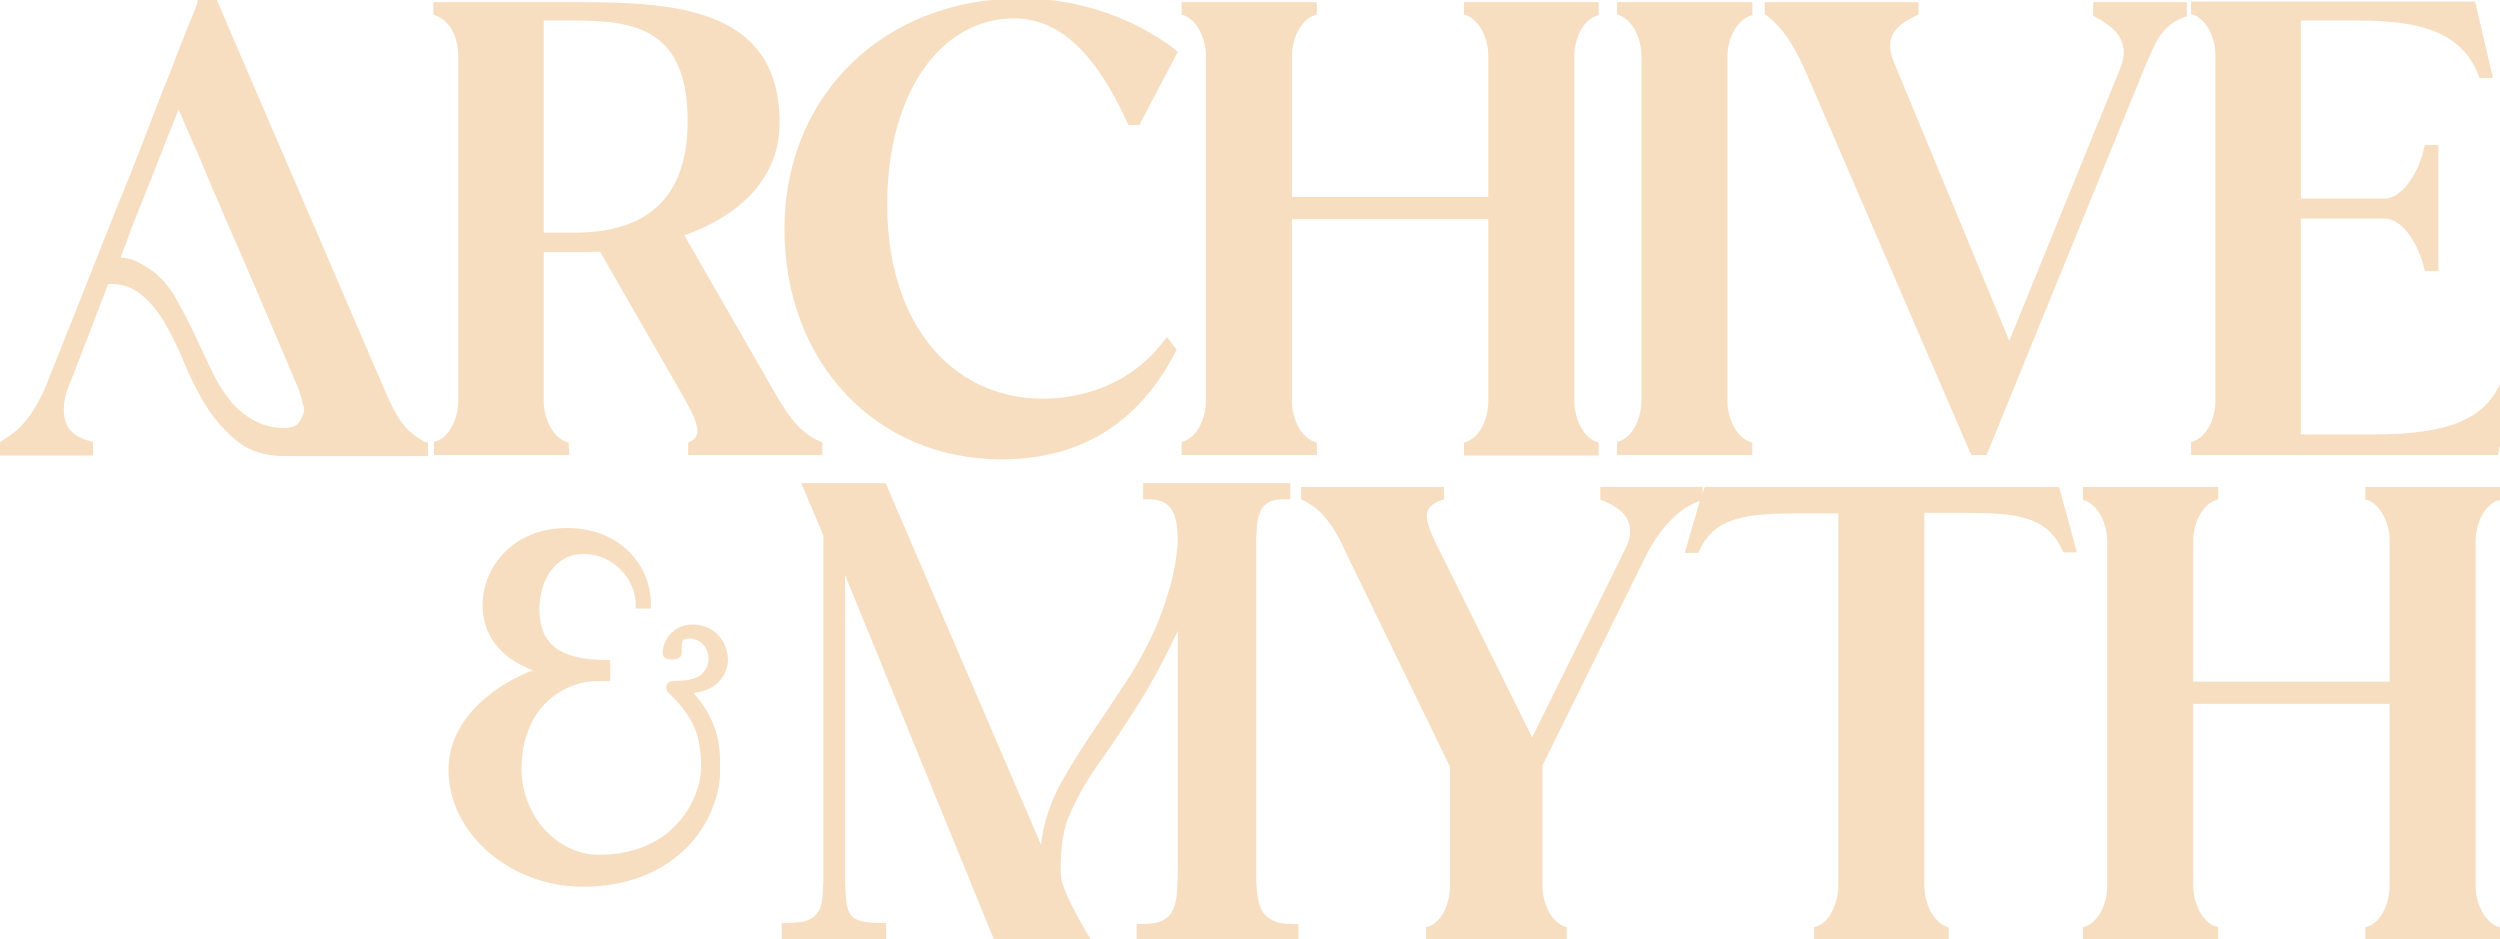
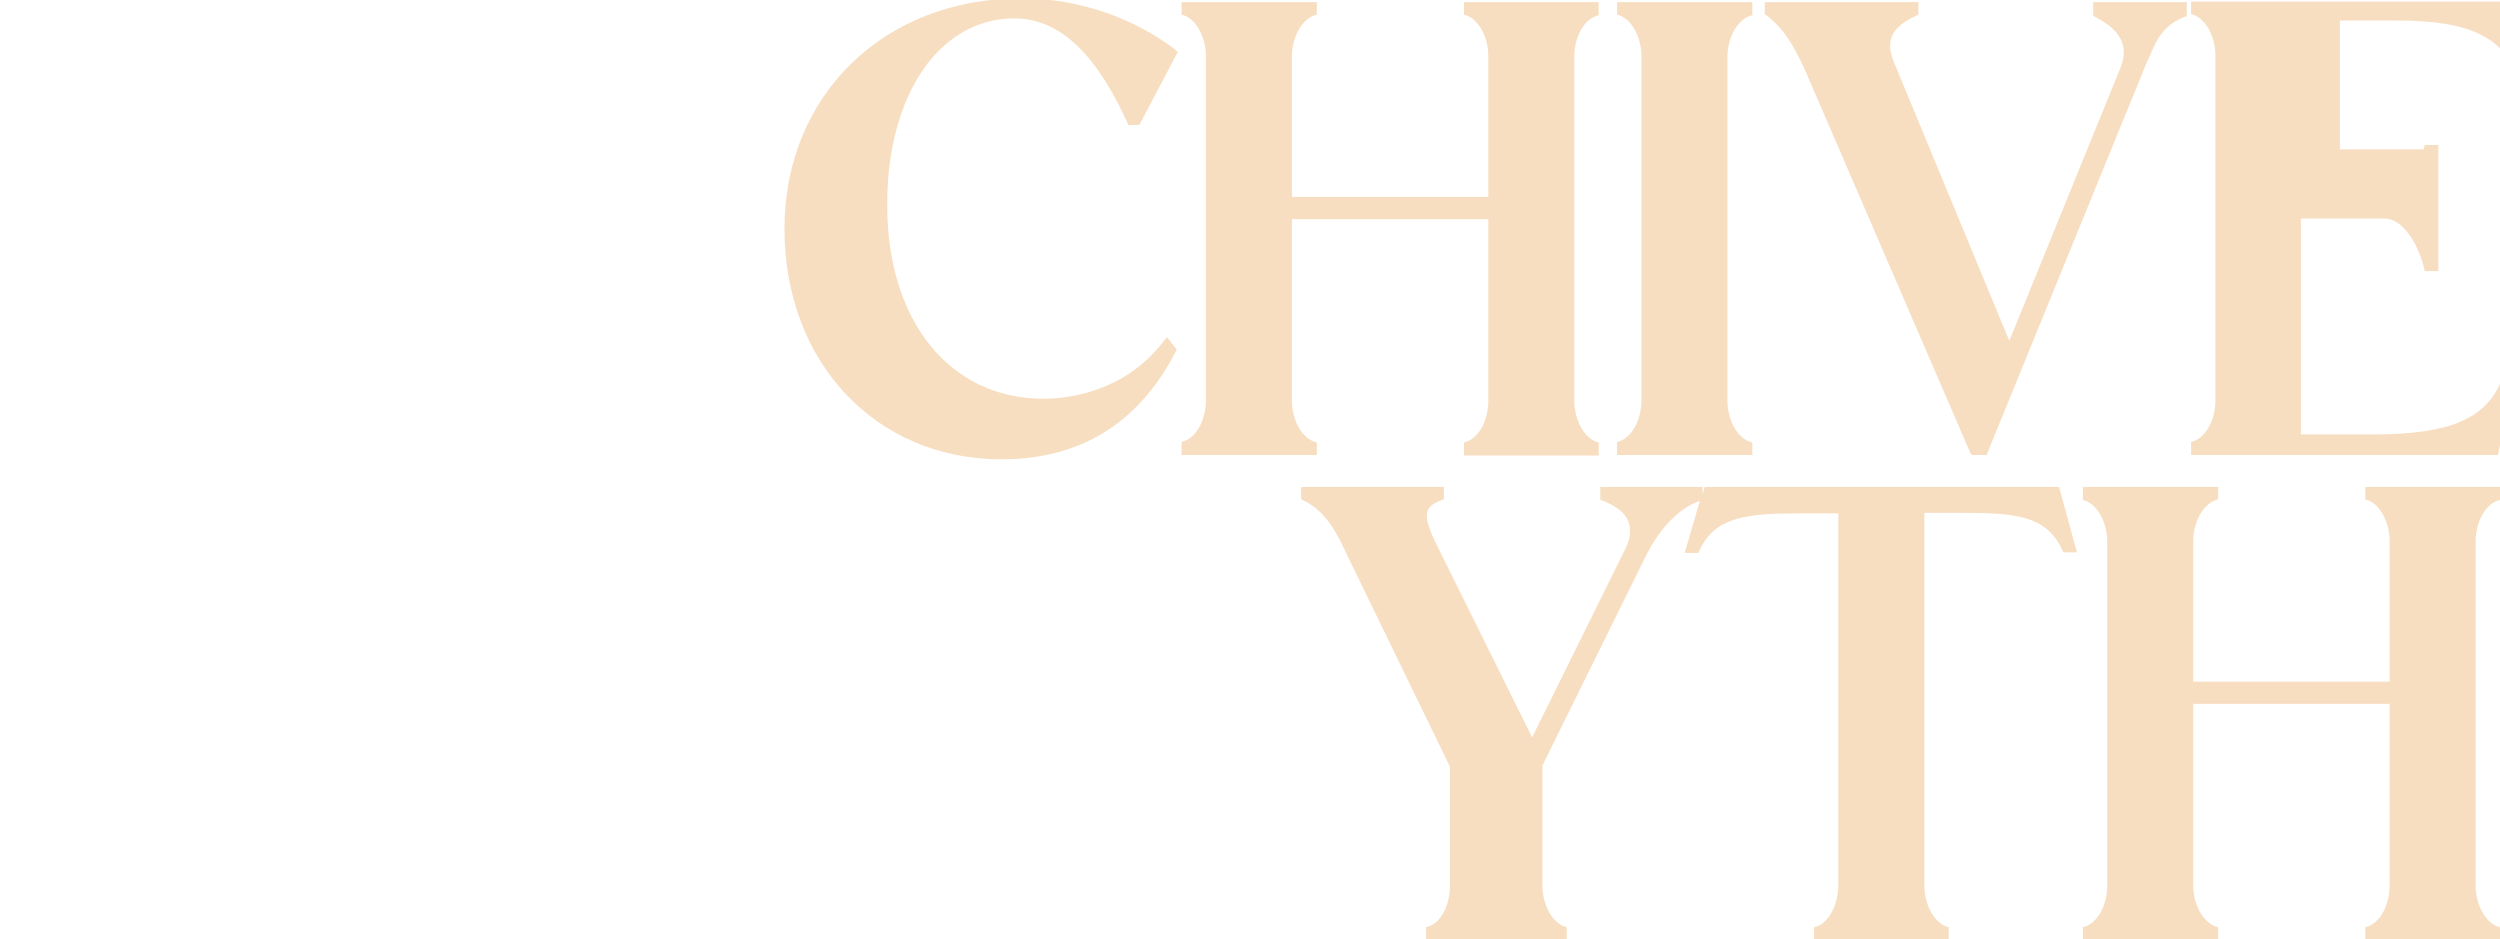
<svg xmlns="http://www.w3.org/2000/svg" version="1.1" id="Layer_1" x="0px" y="0px" viewBox="0 0 462.1 173.6" style="enable-background:new 0 0 462.1 173.6;" xml:space="preserve">
  <style type="text/css">
	.st0{fill:#F7DEC1;}
</style>
-   <path class="st0" d="M105.1,81.8l-0.6-0.2c-2.3-0.9-4-4.1-4-7.5V46.6h6.6c1.2,0,2.5,0,3.8-0.1l15.8,27.5c1.3,2.4,2.6,4.9,2.1,6.4  c-0.1,0.3-0.3,0.7-1,1.1l-0.6,0.3v2.3h24.8v-2.3l-0.6-0.3c-4.1-1.7-6.5-6-8.7-9.8c-0.4-0.7-0.8-1.4-1.2-2.1l-15-26.1  c11.4-4.1,17.6-11.4,17.6-20.8c0-20.6-18.1-22.3-36.6-22.3H80.1v2.3L80.8,3c2.4,1,3.9,3.8,3.9,7.5V74c0,3.4-1.6,6.6-3.9,7.5  l-0.6,0.2v2.4h25L105.1,81.8L105.1,81.8z M100.5,3.8h5.6c11.1,0,21,1.4,21,18.6c0,13.7-7,20.6-20.9,20.6h-5.7L100.5,3.8L100.5,3.8z" />
  <path class="st0" d="M185.1,84.9c14.5,0,25.3-6.6,32.1-19.7l0.3-0.6l-1.8-2.3l-0.8,1c-7.3,9.4-17.9,10.4-22,10.4  C175.6,73.7,164,59.4,164,38c-0.1-12,3.4-22.5,9.5-28.6c3.9-3.9,8.7-6,14-6c10.7,0,17,10.9,20.8,19.1l0.3,0.6h2l7.1-13.5L217,9  c-4.6-3.5-14.5-9.3-28.3-9.3c-25.3,0-43.7,17.9-43.7,42.6S161.9,84.9,185.1,84.9L185.1,84.9z" />
  <path class="st0" d="M243.4,81.8l-0.6-0.2c-2.3-0.9-4-4.1-4-7.5V40.5h36.3v33.6c0,3.4-1.6,6.6-3.9,7.5l-0.6,0.2v2.4h24.9v-2.4  l-0.6-0.2c-2.2-0.9-3.9-4.1-3.9-7.5V10.5c0-3.5,1.6-6.6,3.9-7.5l0.6-0.2V0.4h-24.9v2.3l0.6,0.2c2.2,0.9,3.9,4,3.9,7.5v26h-36.3v-26  c0-3.4,1.7-6.6,4-7.5l0.6-0.2V0.4h-25v2.3l0.6,0.2c2.2,0.9,3.9,4,3.9,7.5v63.6c0,3.4-1.6,6.6-3.9,7.5l-0.6,0.2v2.4h25V81.8z" />
  <path class="st0" d="M323.9,81.8l-0.6-0.2c-2.3-0.9-4-4.1-4-7.5V10.5c0-3.4,1.7-6.6,4-7.5l0.6-0.2V0.4h-25v2.3l0.6,0.2  c2.2,0.9,3.9,4,3.9,7.5v63.6c0,3.4-1.6,6.6-3.9,7.5l-0.6,0.2v2.4h25V81.8z" />
  <path class="st0" d="M333.4,12.4l30.7,71.1l0.3,0.6h2.8l29.7-72.8l0.4-0.8c1.2-2.9,2.4-5.7,6.3-7.3l0.6-0.2V0.4h-17.3v2.5l0.5,0.3  c4.6,2.4,6.1,5.3,4.6,9.2L371.4,63l-21.2-51.2c-2.1-4.7,0-7,3.8-8.8l0.6-0.3V0.4h-28.4v2.2l0.4,0.3C330,5.6,331.5,8.5,333.4,12.4  L333.4,12.4z" />
-   <path class="st0" d="M464.9,70.1h-2.4l-0.3,0.6c-2.9,6.8-9.7,9.6-23.5,9.6h-13.4V40.4h15.5c3.2,0,6.1,4.5,7.2,8.9l0.2,0.8h2.5V26.8  h-2.5l-0.2,0.8c-1.2,5.2-4.4,9.1-7.2,9.1h-15.5V3.8h10.8c12.7,0,19.1,2.9,22,10l0.2,0.6h2.5l-3.3-14.1H405v2.3l0.6,0.2  c2.2,0.9,3.9,4,3.9,7.5V74c0,3.4-1.6,6.6-3.9,7.5l-0.6,0.2v2.4h56.7L464.9,70.1L464.9,70.1z" />
-   <path class="st0" d="M75,79c-1.2-1.3-2.5-3.6-3.9-6.9L40.2,0.3l-0.3-0.6h-3.4v0.7l0,0.1c-0.2,0.5-0.7,2-1.7,4.3  c-0.9,2.3-2.1,5.2-3.4,8.7c-1.4,3.4-2.9,7.3-4.5,11.5c-1.6,4.2-3.3,8.5-5.1,12.8c-4,10.2-8.6,21.7-13.5,34c-1,2.2-2.1,4.2-3.3,5.7  c-1.2,1.5-2.6,2.8-4.4,3.8L0,81.8v2.4h17.2v-2.5l-0.7-0.2c-2.5-0.7-3.9-1.9-4.4-3.6c-0.5-1.8-0.4-3.8,0.4-6c0.3-0.8,0.8-1.9,1.3-3.3  c0.5-1.4,1.2-2.9,1.8-4.7c0.7-1.7,1.4-3.6,2.2-5.7c0.7-1.8,1.5-3.8,2.2-5.7c2.3-0.1,4.2,0.5,5.8,1.7c1.8,1.4,3.3,3.2,4.6,5.4  c1.3,2.3,2.6,4.8,3.7,7.6c1.2,2.8,2.5,5.5,4.1,8c1.6,2.5,3.5,4.6,5.7,6.4c2.3,1.8,5.2,2.7,8.6,2.7h26.6v-2.5l-0.7-0.2  C77.3,81,76.1,80.2,75,79L75,79z M27.2,49.4c-1.8-1.1-3.1-1.7-4.9-1.8c0.3-0.9,0.6-1.7,0.9-2.4c0.5-1.3,0.9-2.5,1.6-4.3  c1.4-3.4,2.6-6.5,3.8-9.5c1.2-3,2.2-5.7,3.2-8.1c0.5-1.2,0.9-2.2,1.2-3.1c0.4,0.9,0.8,1.8,1.1,2.6c0.6,1.4,1.3,2.9,2,4.5  s1.5,3.5,2.4,5.7c0.9,2.2,2.1,4.8,3.5,8.2c1.5,3.3,3.2,7.4,5.3,12.2c1.6,3.7,7.3,17.1,7.8,18.3c0.5,1.3,0.8,2.5,1.1,3.7  c0.2,0.8-0.7,2.5-1.2,3c-0.6,0.5-1.4,0.7-2.5,0.7c-2.1,0-4-0.5-5.6-1.4c-1.6-0.9-3.1-2.1-4.3-3.6c-1.2-1.5-2.3-3.2-3.2-5  c-0.9-1.9-1.8-3.8-2.7-5.7c-1.2-2.7-2.6-5.4-4-7.9C31.4,53,29.5,50.9,27.2,49.4z" />
+   <path class="st0" d="M464.9,70.1h-2.4l-0.3,0.6c-2.9,6.8-9.7,9.6-23.5,9.6h-13.4V40.4h15.5c3.2,0,6.1,4.5,7.2,8.9l0.2,0.8h2.5V26.8  h-2.5l-0.2,0.8h-15.5V3.8h10.8c12.7,0,19.1,2.9,22,10l0.2,0.6h2.5l-3.3-14.1H405v2.3l0.6,0.2  c2.2,0.9,3.9,4,3.9,7.5V74c0,3.4-1.6,6.6-3.9,7.5l-0.6,0.2v2.4h56.7L464.9,70.1L464.9,70.1z" />
  <path class="st0" d="M315.1,90l-0.4,1.3V90h-18.9v2.4l0.6,0.2c2.4,1,4,2.2,4.6,3.8c0.5,1.4,0.4,3.1-0.5,4.9l-17.3,35l-17.6-35.5  c-1.6-3.2-2.2-5.2-1.7-6.4c0.2-0.5,0.6-1.2,2.4-1.9l0.6-0.2V90h-26.4v2.3l0.6,0.3c4.3,2.1,6.3,6.6,7.9,10l19,39.1v22  c0,3.5-1.5,6.6-3.8,7.5l-0.6,0.2v2.4h26v-2.4l-0.6-0.2c-2.2-0.9-3.9-4.1-3.9-7.5v-22.2l19.3-39.1c1.9-3.7,5.3-8.2,9.5-9.7l0.3-0.1  l-2.8,9.6h2.5l0.3-0.6c2.9-6.2,9.1-6.7,18.4-6.7h7.2v68.8c-0.1,3.6-1.7,6.7-3.9,7.5l-0.6,0.2v2.4h24.9v-2.4l-0.6-0.2  c-2.2-0.9-3.9-4.1-3.9-7.5V94.8h7c9.5,0,15.5,0.4,18.4,6.7l0.3,0.6h2.5L380.6,90L315.1,90L315.1,90z" />
  <path class="st0" d="M437.2,92.3l0.6,0.2c2.2,0.9,3.9,4.1,3.9,7.5v26h-36.3v-26c0-3.4,1.7-6.6,4-7.5l0.6-0.2V90h-25v2.4l0.6,0.2  c2.2,0.9,3.9,4.1,3.9,7.5v63.6c0,3.4-1.6,6.6-3.9,7.5l-0.6,0.2v2.4h25v-2.4l-0.6-0.2c-2.3-0.9-4-4.1-4-7.5v-33.6h36.3v33.6  c0,3.4-1.6,6.6-3.9,7.5l-0.6,0.2v2.4h24.9v-2.4l-0.6-0.2c-2.2-0.9-3.9-4.1-3.9-7.5v-63.6c0-3.4,1.6-6.6,3.9-7.5l0.6-0.2V90h-24.9  V92.3z" />
-   <path class="st0" d="M235.4,170.2c-0.8-0.4-1.4-0.8-1.9-1.5c-0.5-0.7-0.8-1.6-1-2.7c-0.2-1.2-0.3-2.6-0.3-4.3v-61.4  c0-1.3,0.1-2.5,0.2-3.6c0.1-1,0.4-1.8,0.7-2.5c0.4-0.6,0.9-1.1,1.5-1.4c0.7-0.4,1.7-0.5,2.9-0.5h1v-3h-27.2v3h1  c1.2,0,2.2,0.2,2.9,0.6c0.7,0.4,1.2,0.9,1.5,1.5c0.4,0.7,0.6,1.5,0.8,2.5c0.1,1.1,0.2,2.3,0.2,3.5c-0.3,3.4-0.9,6.6-1.9,9.6  c-0.9,3-2,5.8-3.3,8.4c-1.3,2.6-2.7,5.2-4.3,7.5c-1.6,2.4-3.1,4.8-4.7,7.1c-2.6,3.8-5,7.5-7.1,11.2c-2.1,3.7-3.5,7.7-4,11.9  l-28.7-66.8h-15.6l4.1,9.7v62.6c0,1.7-0.1,3.2-0.2,4.4c-0.1,1.1-0.4,2.1-0.9,2.7c-0.4,0.6-1,1.1-1.8,1.4c-0.9,0.3-2.1,0.5-3.8,0.5  h-1v3h19.3v-3h-1c-1.6,0-2.9-0.1-3.8-0.4c-0.8-0.2-1.4-0.6-1.8-1.2c-0.4-0.6-0.7-1.4-0.8-2.6c-0.1-1.2-0.2-2.9-0.2-4.9v-55.2  l27.5,67.3h17.9l-0.9-1.5c-1.2-2-4.5-7.8-4.6-10.3c-0.1-2-0.1-7.1,1.4-10.7c1.3-3.1,2.9-6.1,5-9.1c2.1-3,4.3-6.2,6.4-9.5  c2.2-3.3,4.3-6.9,6.2-10.6c1-1.9,1.8-3.6,2.6-5.3v44.2c0,1.7-0.1,3.2-0.2,4.6c-0.1,1.2-0.4,2.3-0.9,3.1c-0.4,0.8-1,1.3-1.8,1.7  c-0.9,0.4-2.1,0.6-3.7,0.6h-1v3H240v-3h-1C237.5,170.8,236.3,170.6,235.4,170.2L235.4,170.2z" />
-   <path class="st0" d="M134.5,121.2c-0.2-1.9-1.2-3.6-2.8-4.7c-1.9-1.3-4.6-1.4-6.4-0.4c-1.8,1-2.8,2.7-2.8,4.7c0,0.4,0.2,1.1,1.7,1.1  h0c1.6,0,1.8-0.8,1.8-1.2v-0.4c0-1.9,0.1-2.1,0.8-2.2c1.4-0.3,2.9,0.4,3.6,1.6c0.9,1.5,0.7,3.3-0.3,4.5c-1.4,1.6-3.5,1.6-5.8,1.7  c-0.5,0-0.9,0.3-1.1,0.8c-0.2,0.4,0,0.9,0.3,1.3c2.7,2.5,4.6,5.2,5.4,8c0.5,1.8,0.7,3.7,0.7,6.2c-0.4,6.4-5.7,15.8-18.9,15.8  c-7.8,0-14.3-7.3-14.3-15.9c0-4.9,1.5-9.1,4.4-12.1c2.6-2.6,6.1-4.1,9.5-4.1h2.5V122h-1c-8.4-0.1-12.1-3-12.1-9.4  c0-4.9,2.6-10.2,8.2-10.2c5.6,0,9.5,4.8,9.6,9.1v1h2.8v-1c0-6.7-5.4-13.9-15.5-13.9s-15.6,7.4-15.6,14.2c0,7.2,5.3,10.6,9.3,12.1  c-6.1,2.3-15.6,8.4-15.6,18.4c0,11.7,11.4,21.6,24.8,21.6c16.3,0,24.6-10.6,25.4-20.5c0-0.1,0-0.2,0-0.4c0-0.4,0-0.9,0-1.3v-1h0  c0-2.1-0.3-3.9-0.8-5.6c-0.8-2.4-2.1-4.8-4.1-7c1.3-0.2,2.6-0.5,3.9-1.4C133.8,125.4,134.8,123.3,134.5,121.2L134.5,121.2z" />
</svg>